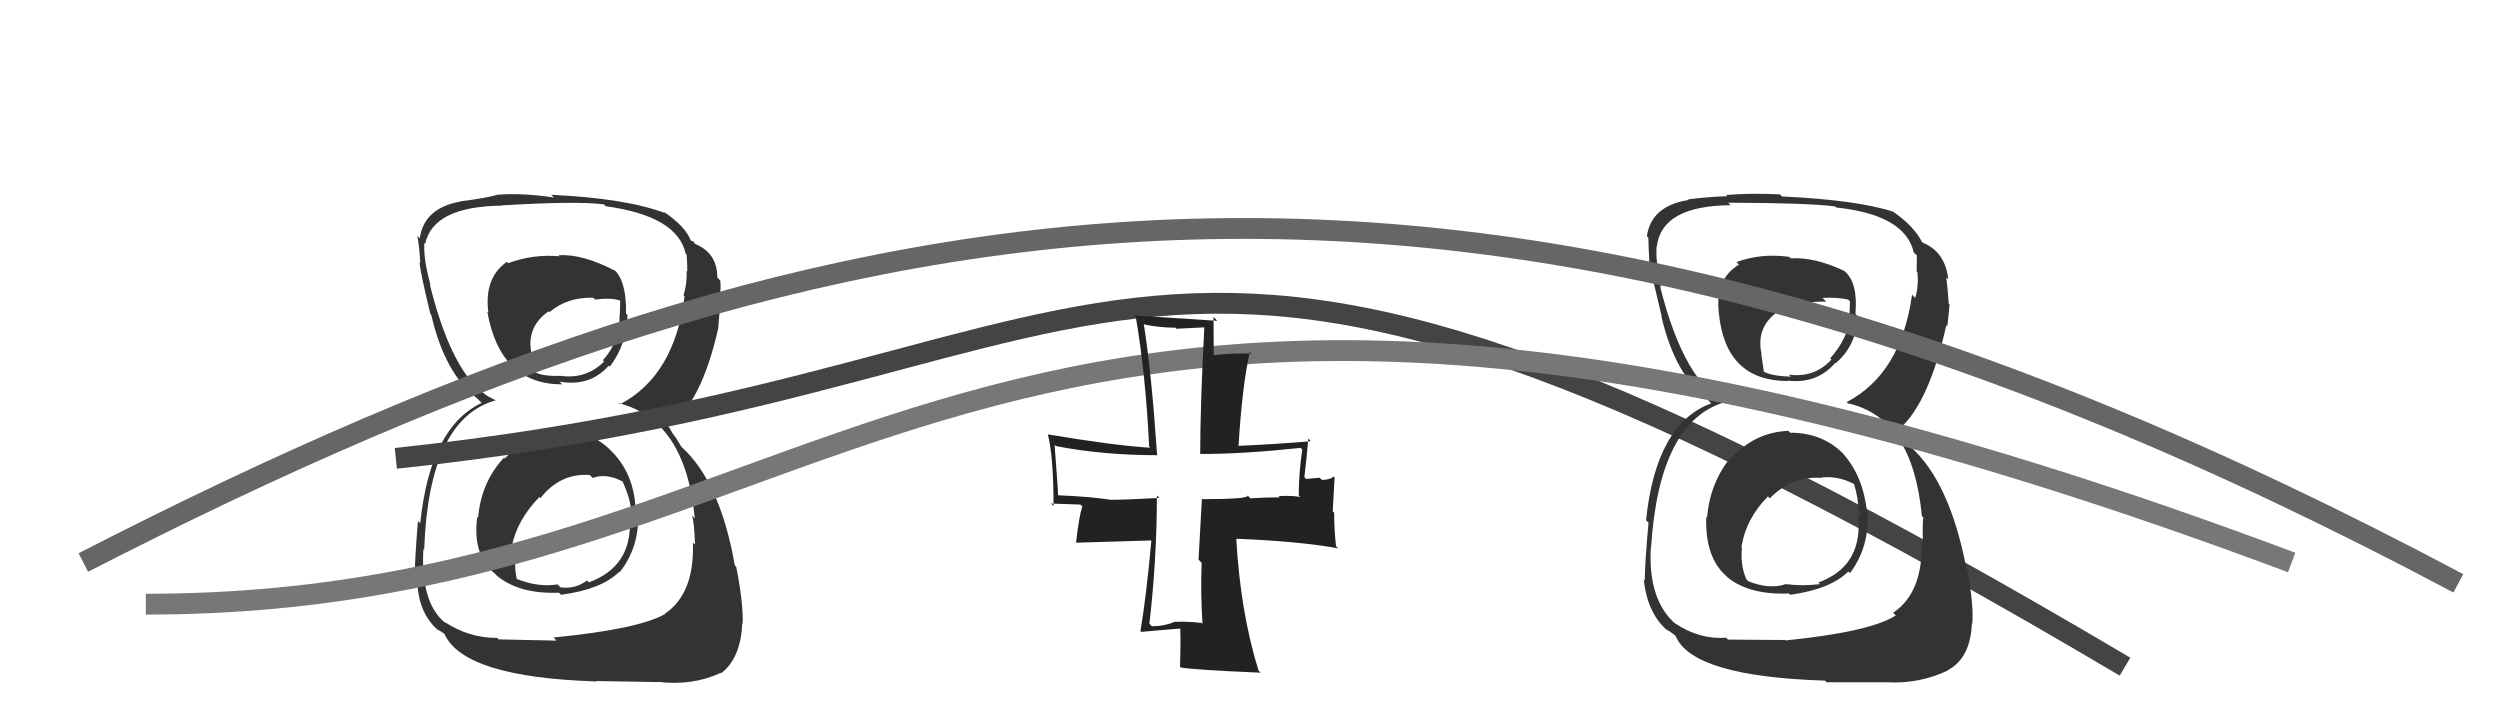
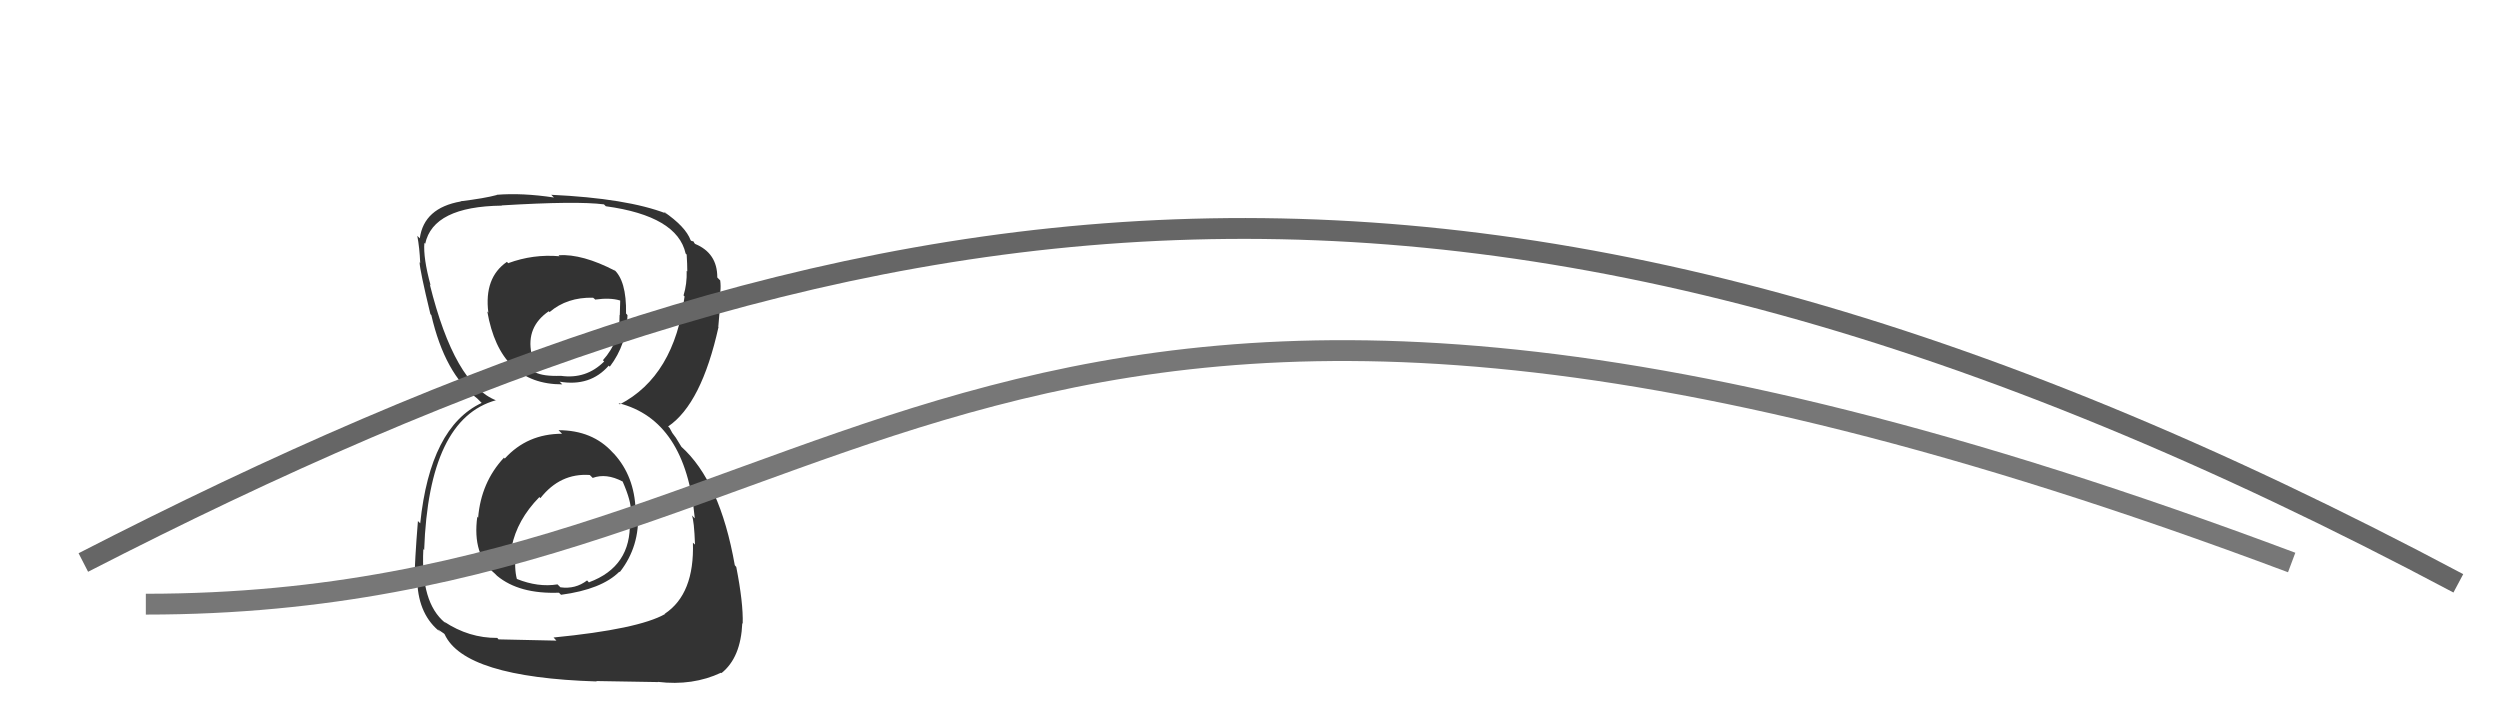
<svg xmlns="http://www.w3.org/2000/svg" width="120" height="34" viewBox="0,0,120,34">
  <path fill="#333" d="M26.82 20.66L26.98 20.82L26.98 20.82Q25.31 20.82 24.23 22.01L24.10 21.89L24.19 21.97Q23.09 23.15 22.95 24.85L22.83 24.72L22.91 24.80Q22.66 26.63 23.75 27.53L23.75 27.53L23.86 27.64Q24.92 28.52 26.83 28.45L26.89 28.51L26.93 28.55Q28.88 28.29 29.73 27.44L29.84 27.55L29.75 27.46Q30.72 26.22 30.62 24.59L30.55 24.52L30.51 24.48Q30.45 22.86 29.48 21.79L29.44 21.75L29.41 21.72Q28.44 20.65 26.81 20.65ZM26.90 12.34L26.82 12.27L26.86 12.30Q25.59 12.19 24.40 12.63L24.45 12.68L24.33 12.57Q23.23 13.33 23.44 15.00L23.51 15.08L23.39 14.95Q24.00 18.45 26.99 18.45L26.86 18.32L26.86 18.32Q28.33 18.57 29.22 17.55L29.10 17.44L29.27 17.60Q30.09 16.52 30.12 15.13L30.09 15.09L30.05 15.05Q30.08 13.45 29.44 12.91L29.55 13.02L29.53 13.00Q27.96 12.18 26.81 12.25ZM26.69 30.73L26.71 30.75L23.93 30.69L23.87 30.62Q22.51 30.63 21.32 29.84L21.41 29.93L21.35 29.88Q20.19 28.92 20.32 26.37L20.27 26.31L20.36 26.40Q20.58 20.10 23.81 19.21L23.83 19.23L23.82 19.22Q21.82 18.44 20.63 13.65L20.71 13.74L20.67 13.70Q20.31 12.38 20.37 11.66L20.44 11.73L20.41 11.70Q20.79 9.91 24.09 9.87L24.07 9.85L24.07 9.86Q27.70 9.64 28.99 9.81L29.12 9.94L29.08 9.90Q32.51 10.37 32.91 12.17L32.90 12.16L32.96 12.22Q32.99 12.69 32.99 13.03L33.05 13.09L32.96 13.00Q32.98 13.63 32.81 14.18L32.87 14.24L32.86 14.22Q32.37 18.05 29.75 19.41L29.68 19.34L29.69 19.35Q32.91 20.16 33.35 24.88L33.30 24.83L33.21 24.74Q33.32 24.99 33.36 26.14L33.26 26.05L33.26 26.04Q33.34 28.51 31.91 29.46L31.87 29.42L31.93 29.47Q30.65 30.20 26.57 30.60ZM28.59 32.66L28.62 32.69L31.60 32.74L31.58 32.73Q33.25 32.93 34.61 32.29L34.51 32.19L34.63 32.31Q35.56 31.57 35.63 29.91L35.63 29.92L35.65 29.93Q35.68 28.94 35.34 27.21L35.32 27.19L35.27 27.13Q34.56 23.10 32.69 21.43L32.71 21.45L32.44 21.01L32.27 20.78L32.14 20.54L32.07 20.47Q33.67 19.39 34.49 15.69L34.43 15.62L34.48 15.67Q34.51 15.36 34.57 14.61L34.54 14.58L34.46 14.50Q34.64 14.00 34.57 13.46L34.43 13.32L34.43 13.31Q34.43 12.15 33.37 11.71L33.33 11.67L33.29 11.59L33.18 11.56L33.15 11.53Q32.91 10.88 31.86 10.16L31.98 10.29L31.90 10.17L31.98 10.25Q30.09 9.52 26.46 9.35L26.44 9.33L26.59 9.48Q25.06 9.25 23.84 9.35L23.91 9.42L23.85 9.36Q23.26 9.52 22.11 9.66L21.99 9.54L22.12 9.67Q20.35 9.98 20.15 11.44L20.02 11.31L20.03 11.32Q20.14 11.90 20.17 12.62L20.01 12.45L20.14 12.59Q20.15 12.97 20.66 15.08L20.73 15.15L20.70 15.11Q21.35 17.94 22.91 19.13L23.01 19.23L23.01 19.23L23.12 19.34Q20.65 20.50 20.17 25.12L20.06 25.01L20.06 25.01Q19.90 27.00 19.90 27.82L19.99 27.91L20.03 27.94Q20.10 29.54 21.15 30.35L21.02 30.23L21.02 30.22Q21.07 30.24 21.31 30.41L21.32 30.42L21.34 30.44Q22.28 32.51 28.64 32.71ZM28.35 22.84L28.38 22.87L28.45 22.94Q29.10 22.70 29.88 23.11L29.88 23.10L29.89 23.12Q30.31 24.08 30.28 24.56L30.22 24.50L30.36 24.64Q30.25 24.77 30.25 25.05L30.31 25.10L30.23 25.03Q30.31 27.20 28.27 27.95L28.31 28.00L28.18 27.86Q27.62 28.29 26.90 28.19L26.77 28.06L26.76 28.05Q25.83 28.20 24.81 27.79L24.84 27.82L24.81 27.79Q24.68 27.32 24.75 26.44L24.59 26.28L24.56 26.25Q24.82 24.95 25.89 23.86L25.96 23.93L25.94 23.91Q26.89 22.70 28.31 22.80ZM28.48 14.30L28.53 14.34L28.57 14.38Q29.28 14.28 29.75 14.42L29.77 14.43L29.75 15.13L29.74 15.11Q29.76 16.39 28.94 17.29L28.92 17.27L29.00 17.35Q28.14 18.21 26.92 18.04L26.97 18.09L26.92 18.04Q26.07 18.07 25.69 17.87L25.59 17.77L25.64 17.81Q25.61 17.58 25.51 16.97L25.44 16.90L25.51 16.97Q25.25 15.69 26.34 14.94L26.41 15.01L26.38 14.98Q27.22 14.26 28.47 14.29Z" />
-   <path d="M19 22 C57 18,53 3,102 32" stroke="#444" fill="none" />
-   <path fill="#333" d="M85.96 20.80L85.96 20.80L85.84 20.68Q84.25 20.75 83.16 21.94L83.24 22.02L83.12 21.90Q82.08 23.14 81.94 24.84L81.84 24.74L81.90 24.80Q81.83 26.80 82.92 27.70L82.86 27.64L82.93 27.72Q83.97 28.56 85.87 28.49L85.90 28.52L85.93 28.55Q87.87 28.28 88.72 27.43L88.78 27.49L88.80 27.51Q89.74 26.25 89.64 24.61L89.52 24.50L89.62 24.60Q89.43 22.84 88.46 21.77L88.57 21.88L88.58 21.89Q87.56 20.77 85.93 20.77ZM85.90 12.34L85.89 12.33L85.89 12.33Q84.54 12.14 83.35 12.58L83.51 12.74L83.47 12.70Q82.30 13.40 82.51 15.07L82.51 15.07L82.51 15.07Q82.84 18.29 85.83 18.29L85.85 18.31L85.81 18.27Q87.21 18.44 88.09 17.42L88.22 17.55L88.11 17.44Q89.13 16.56 89.16 15.17L89.01 15.01L89.06 15.07Q89.19 13.56 88.54 13.02L88.55 13.03L88.54 13.01Q87.11 12.33 85.95 12.40ZM85.61 30.65L85.68 30.72L82.94 30.70L82.86 30.61Q81.59 30.71 80.40 29.92L80.32 29.85L80.46 29.98Q79.10 28.83 79.24 26.28L79.34 26.38L79.25 26.29Q79.64 20.16 82.87 19.28L82.95 19.36L82.99 19.39Q80.86 18.49 79.67 13.69L79.69 13.71L79.75 13.78Q79.45 12.52 79.52 11.81L79.38 11.67L79.53 11.82Q79.77 9.88 83.06 9.85L83.10 9.88L82.95 9.73Q86.80 9.74 88.09 9.91L88.05 9.87L88.14 9.96Q91.45 10.31 91.86 12.12L91.86 12.12L92.01 12.26Q92.00 12.70 92.00 13.04L91.98 13.02L92.04 13.08Q92.10 13.75 91.93 14.30L91.84 14.21L91.78 14.14Q91.25 17.94 88.64 19.30L88.64 19.30L88.70 19.36Q91.81 20.05 92.25 24.78L92.25 24.77L92.33 24.86Q92.27 24.93 92.30 26.09L92.28 26.06L92.24 26.03Q92.30 28.46 90.87 29.41L90.86 29.40L91.00 29.54Q89.78 30.33 85.71 30.74ZM87.68 32.75L87.68 32.75L90.60 32.75L90.60 32.75Q92.14 32.83 93.50 32.18L93.51 32.19L93.49 32.17Q94.58 31.60 94.65 29.93L94.67 29.95L94.67 29.95Q94.75 29.01 94.41 27.28L94.31 27.17L94.38 27.25Q93.58 23.12 91.71 21.45L91.59 21.33L91.52 21.09L91.30 20.81L91.22 20.62L91.18 20.58Q92.60 19.32 93.42 15.62L93.41 15.60L93.47 15.66Q93.51 15.37 93.58 14.62L93.42 14.46L93.54 14.58Q93.49 13.85 93.42 13.30L93.41 13.30L93.52 13.41Q93.37 12.10 92.32 11.66L92.33 11.67L92.41 11.71L92.25 11.62L92.28 11.66Q91.89 10.86 90.84 10.14L90.88 10.18L90.88 10.15L90.90 10.17Q89.17 9.60 85.54 9.43L85.58 9.48L85.44 9.33Q84.07 9.26 82.85 9.36L82.93 9.44L82.91 9.42Q82.17 9.43 81.02 9.57L81.04 9.59L81.05 9.60Q79.26 9.88 79.05 11.34L79.05 11.34L79.12 11.41Q79.13 11.90 79.17 12.61L79.20 12.64L79.17 12.61Q79.25 13.07 79.76 15.18L79.65 15.06L79.74 15.16Q80.39 17.98 81.96 19.17L82.04 19.26L82.04 19.26L82.14 19.36Q79.49 20.34 79.01 24.97L79.13 25.09L79.13 25.08Q78.95 27.05 78.95 27.86L78.93 27.84L78.90 27.81Q79.08 29.52 80.13 30.34L80.14 30.35L79.99 30.19Q80.14 30.31 80.38 30.48L80.38 30.48L80.43 30.53Q81.24 32.47 87.60 32.67ZM87.37 22.86L87.31 22.80L87.43 22.92Q88.23 22.83 89.01 23.24L88.92 23.14L88.99 23.22Q89.22 23.99 89.19 24.47L89.22 24.50L89.31 24.60Q89.20 24.72 89.20 24.99L89.39 25.18L89.21 25.00Q89.32 27.22 87.28 27.96L87.32 28.00L87.35 28.04Q86.47 28.14 85.76 28.04L85.83 28.11L85.74 28.03Q84.94 28.31 83.92 27.90L83.85 27.83L83.83 27.81Q83.54 27.19 83.61 26.30L83.67 26.36L83.59 26.28Q83.79 24.91 84.86 23.83L84.88 23.85L84.95 23.92Q86.02 22.83 87.45 22.94ZM87.51 14.33L87.58 14.40L87.48 14.30Q88.26 14.26 88.73 14.39L88.80 14.47L88.77 15.15L88.83 15.20Q88.66 16.30 87.85 17.20L87.94 17.29L87.91 17.26Q87.08 18.15 85.86 17.98L85.95 18.07L85.96 18.08Q85.04 18.05 84.67 17.84L84.69 17.87L84.66 17.83Q84.64 17.61 84.54 17.00L84.55 17.01L84.56 17.02Q84.26 15.70 85.35 14.95L85.28 14.89L85.35 14.96Q86.40 14.44 87.66 14.48Z" />
  <path d="M7 29 C42 29,46 3,110 27" stroke="#777" fill="none" />
  <path d="M4 27 C41 8,71 3,118 28" stroke="#666" fill="none" />
-   <path fill="#222" d="M57.63 29.86L57.65 29.87L57.67 29.90Q57.01 29.82 56.40 29.85L56.56 30.01L56.39 29.84Q55.90 30.06 55.29 30.06L55.27 30.04L55.17 29.94Q55.53 26.84 55.53 23.78L55.55 23.80L55.65 23.90Q54.08 23.99 53.26 23.99L53.13 23.86L53.25 23.98Q52.36 23.84 50.73 23.77L50.84 23.88L50.79 23.83Q50.79 23.56 50.62 21.35L50.69 21.42L50.68 21.41Q52.92 21.85 55.57 21.85L55.64 21.92L55.54 21.82Q55.27 17.85 54.90 15.54L54.93 15.56L54.94 15.58Q55.71 15.73 56.42 15.73L56.47 15.78L57.87 15.71L57.81 15.66Q57.61 19.47 57.61 21.78L57.59 21.76L57.62 21.79Q59.57 21.80 62.43 21.50L62.54 21.61L62.51 21.58Q62.34 22.70 62.34 23.79L62.34 23.79L62.41 23.86Q62.09 23.78 61.38 23.81L61.41 23.85L61.43 23.87Q60.56 23.88 60.02 23.92L59.98 23.88L59.87 23.77Q60.06 23.96 57.68 23.96L57.69 23.96L57.53 26.86L57.68 27.02Q57.62 28.41 57.72 29.94ZM62.91 21.17L62.91 21.17L62.92 21.18Q61.10 21.33 59.44 21.40L59.48 21.44L59.45 21.41Q59.62 18.55 59.99 16.89L60.15 17.04L60.08 16.98Q59.35 16.93 58.09 17.06L58.26 17.23L58.25 15.21L58.43 15.40Q55.93 15.24 54.44 15.14L54.41 15.12L54.52 15.22Q54.99 17.97 55.16 21.44L55.28 21.56L55.21 21.49Q53.59 21.40 50.29 20.85L50.27 20.83L50.30 20.86Q50.57 21.95 50.57 24.29L50.45 24.17L51.86 24.22L51.95 24.31Q51.79 24.80 51.65 26.05L51.65 26.05L55.31 25.94L55.27 25.89Q55.02 28.67 54.74 30.30L54.76 30.31L54.78 30.33Q55.40 30.27 56.66 30.17L56.71 30.22L56.65 30.17Q56.68 30.81 56.64 32.00L56.72 32.07L56.69 32.04Q57.28 32.15 60.51 32.29L60.41 32.19L60.41 32.19Q59.54 29.39 59.34 25.85L59.46 25.97L59.34 25.86Q62.36 25.98 64.23 26.32L64.19 26.28L64.13 26.22Q64.04 25.46 64.04 24.61L63.97 24.54L64.06 22.93L64.00 22.86Q63.94 23.01 63.46 23.04L63.34 22.93L62.69 22.99L62.61 22.90Q62.69 22.27 62.80 21.05Z" />
</svg>